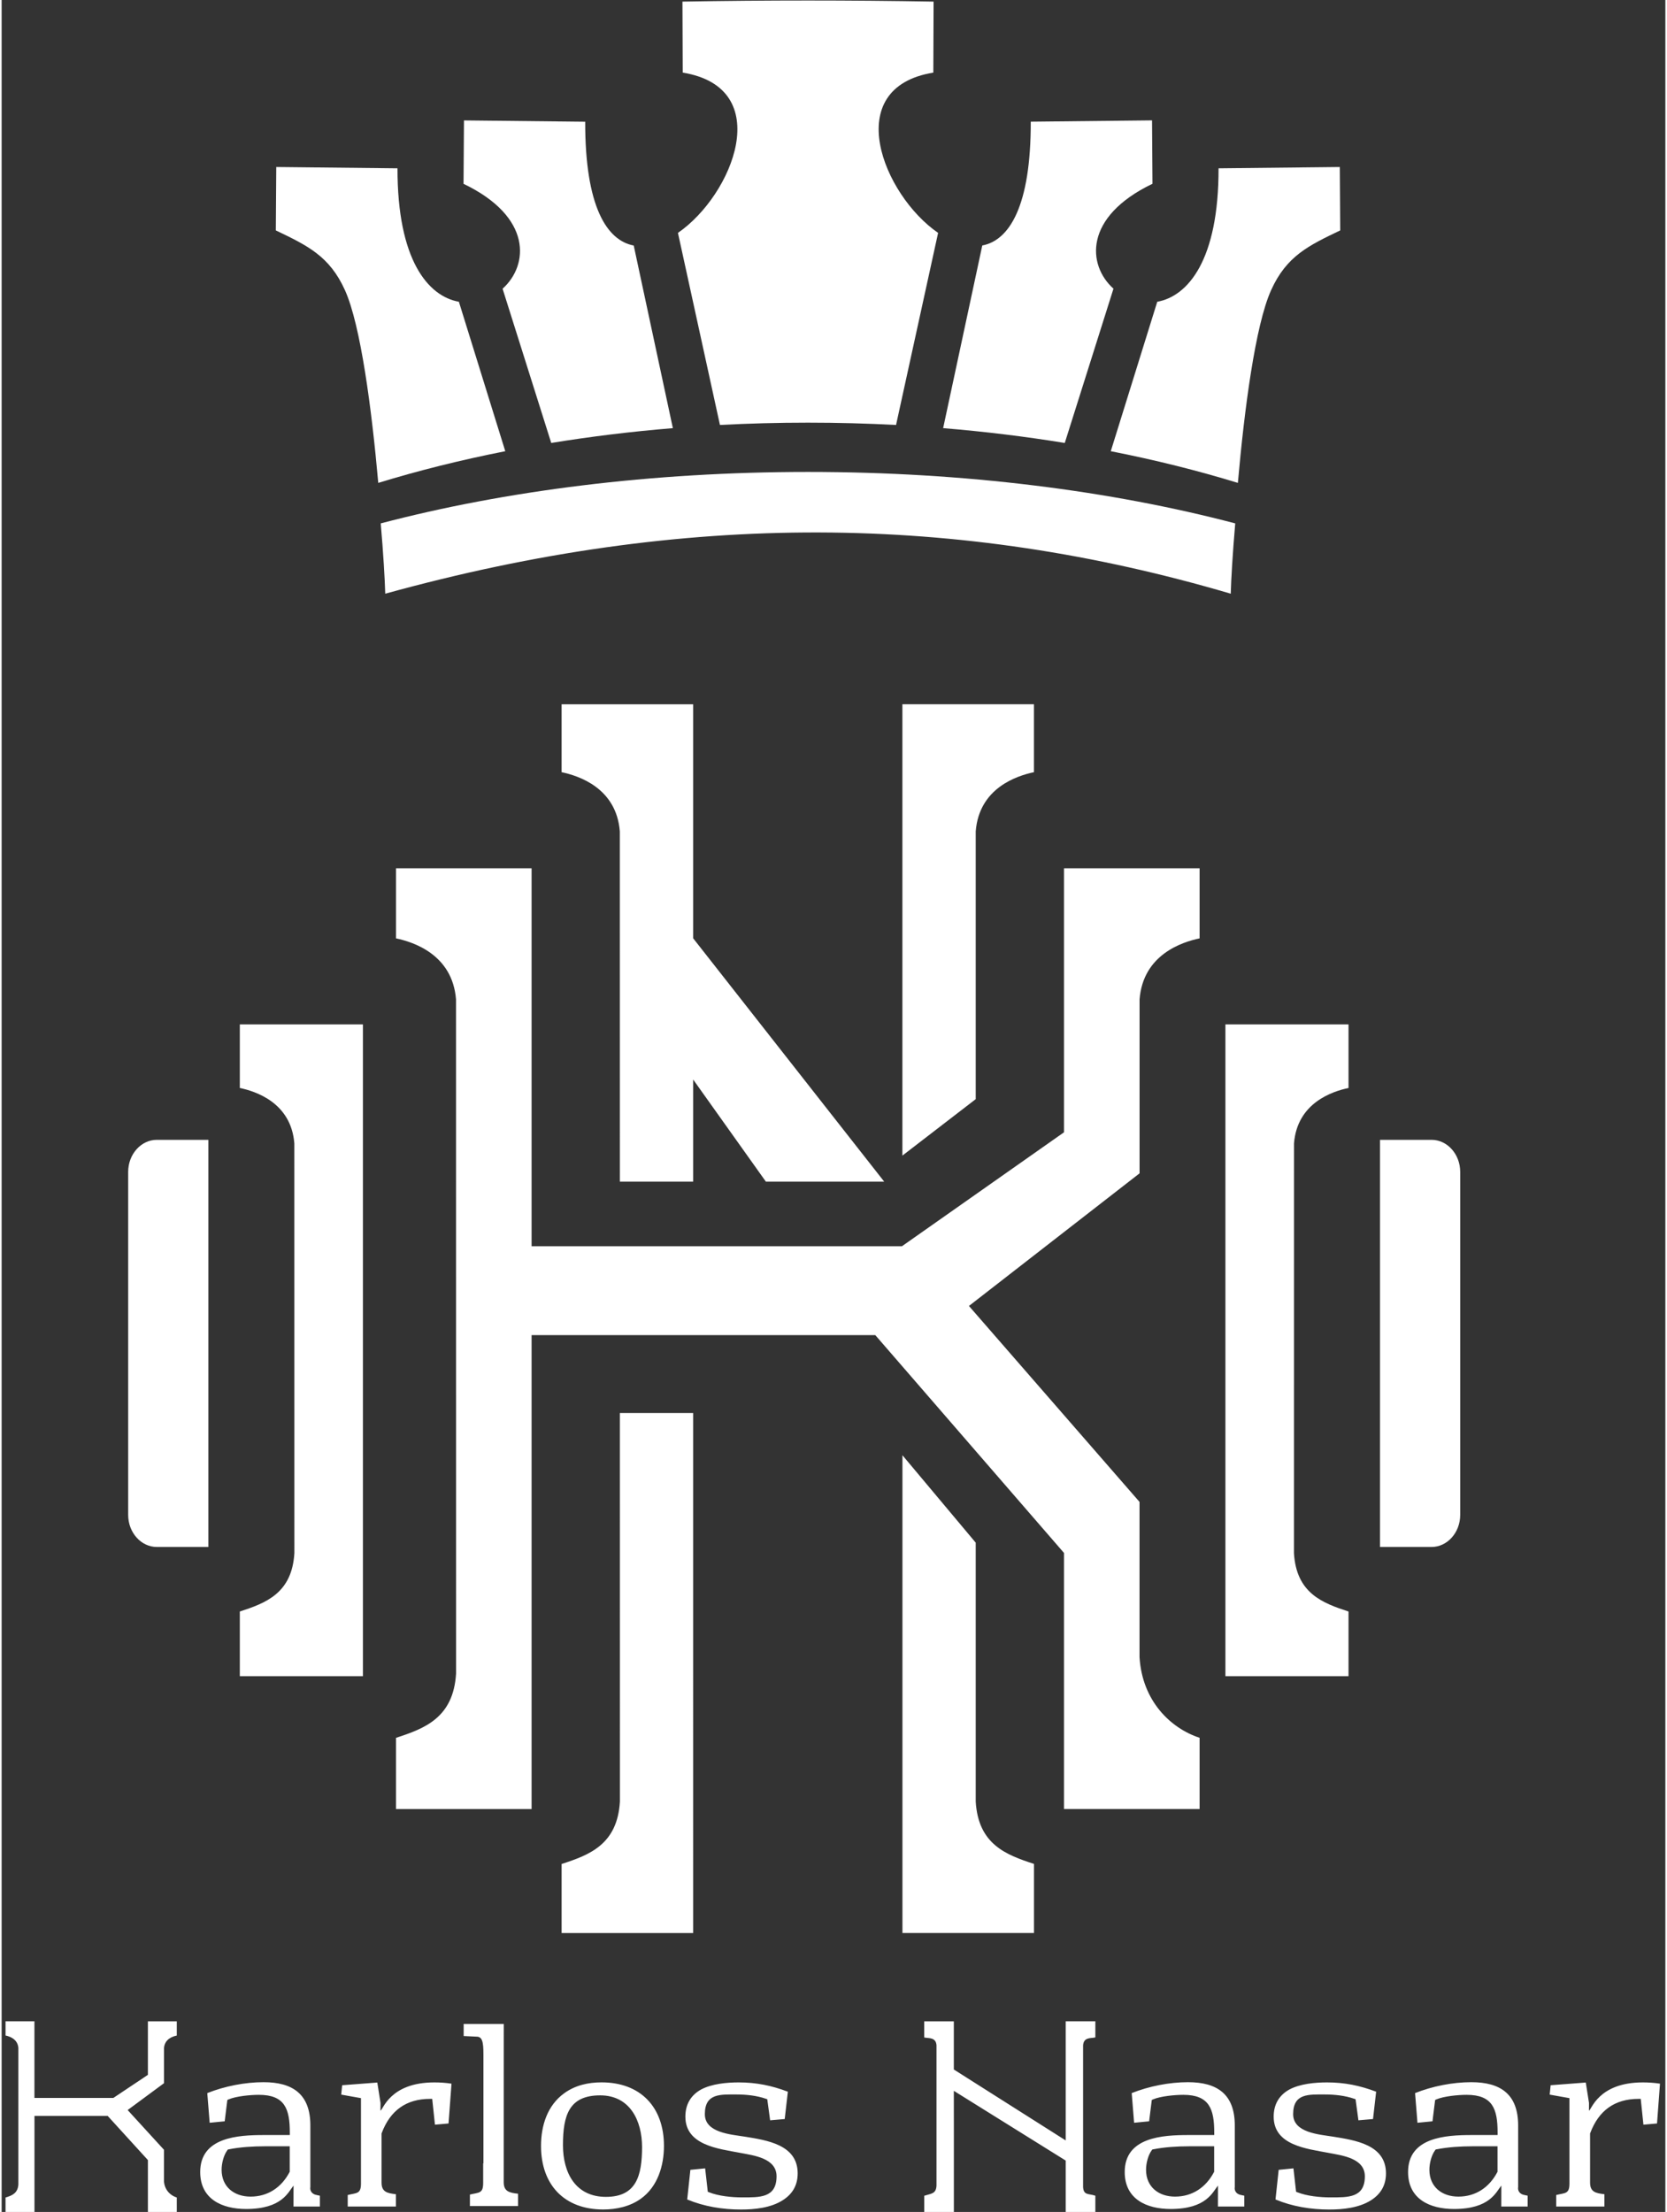
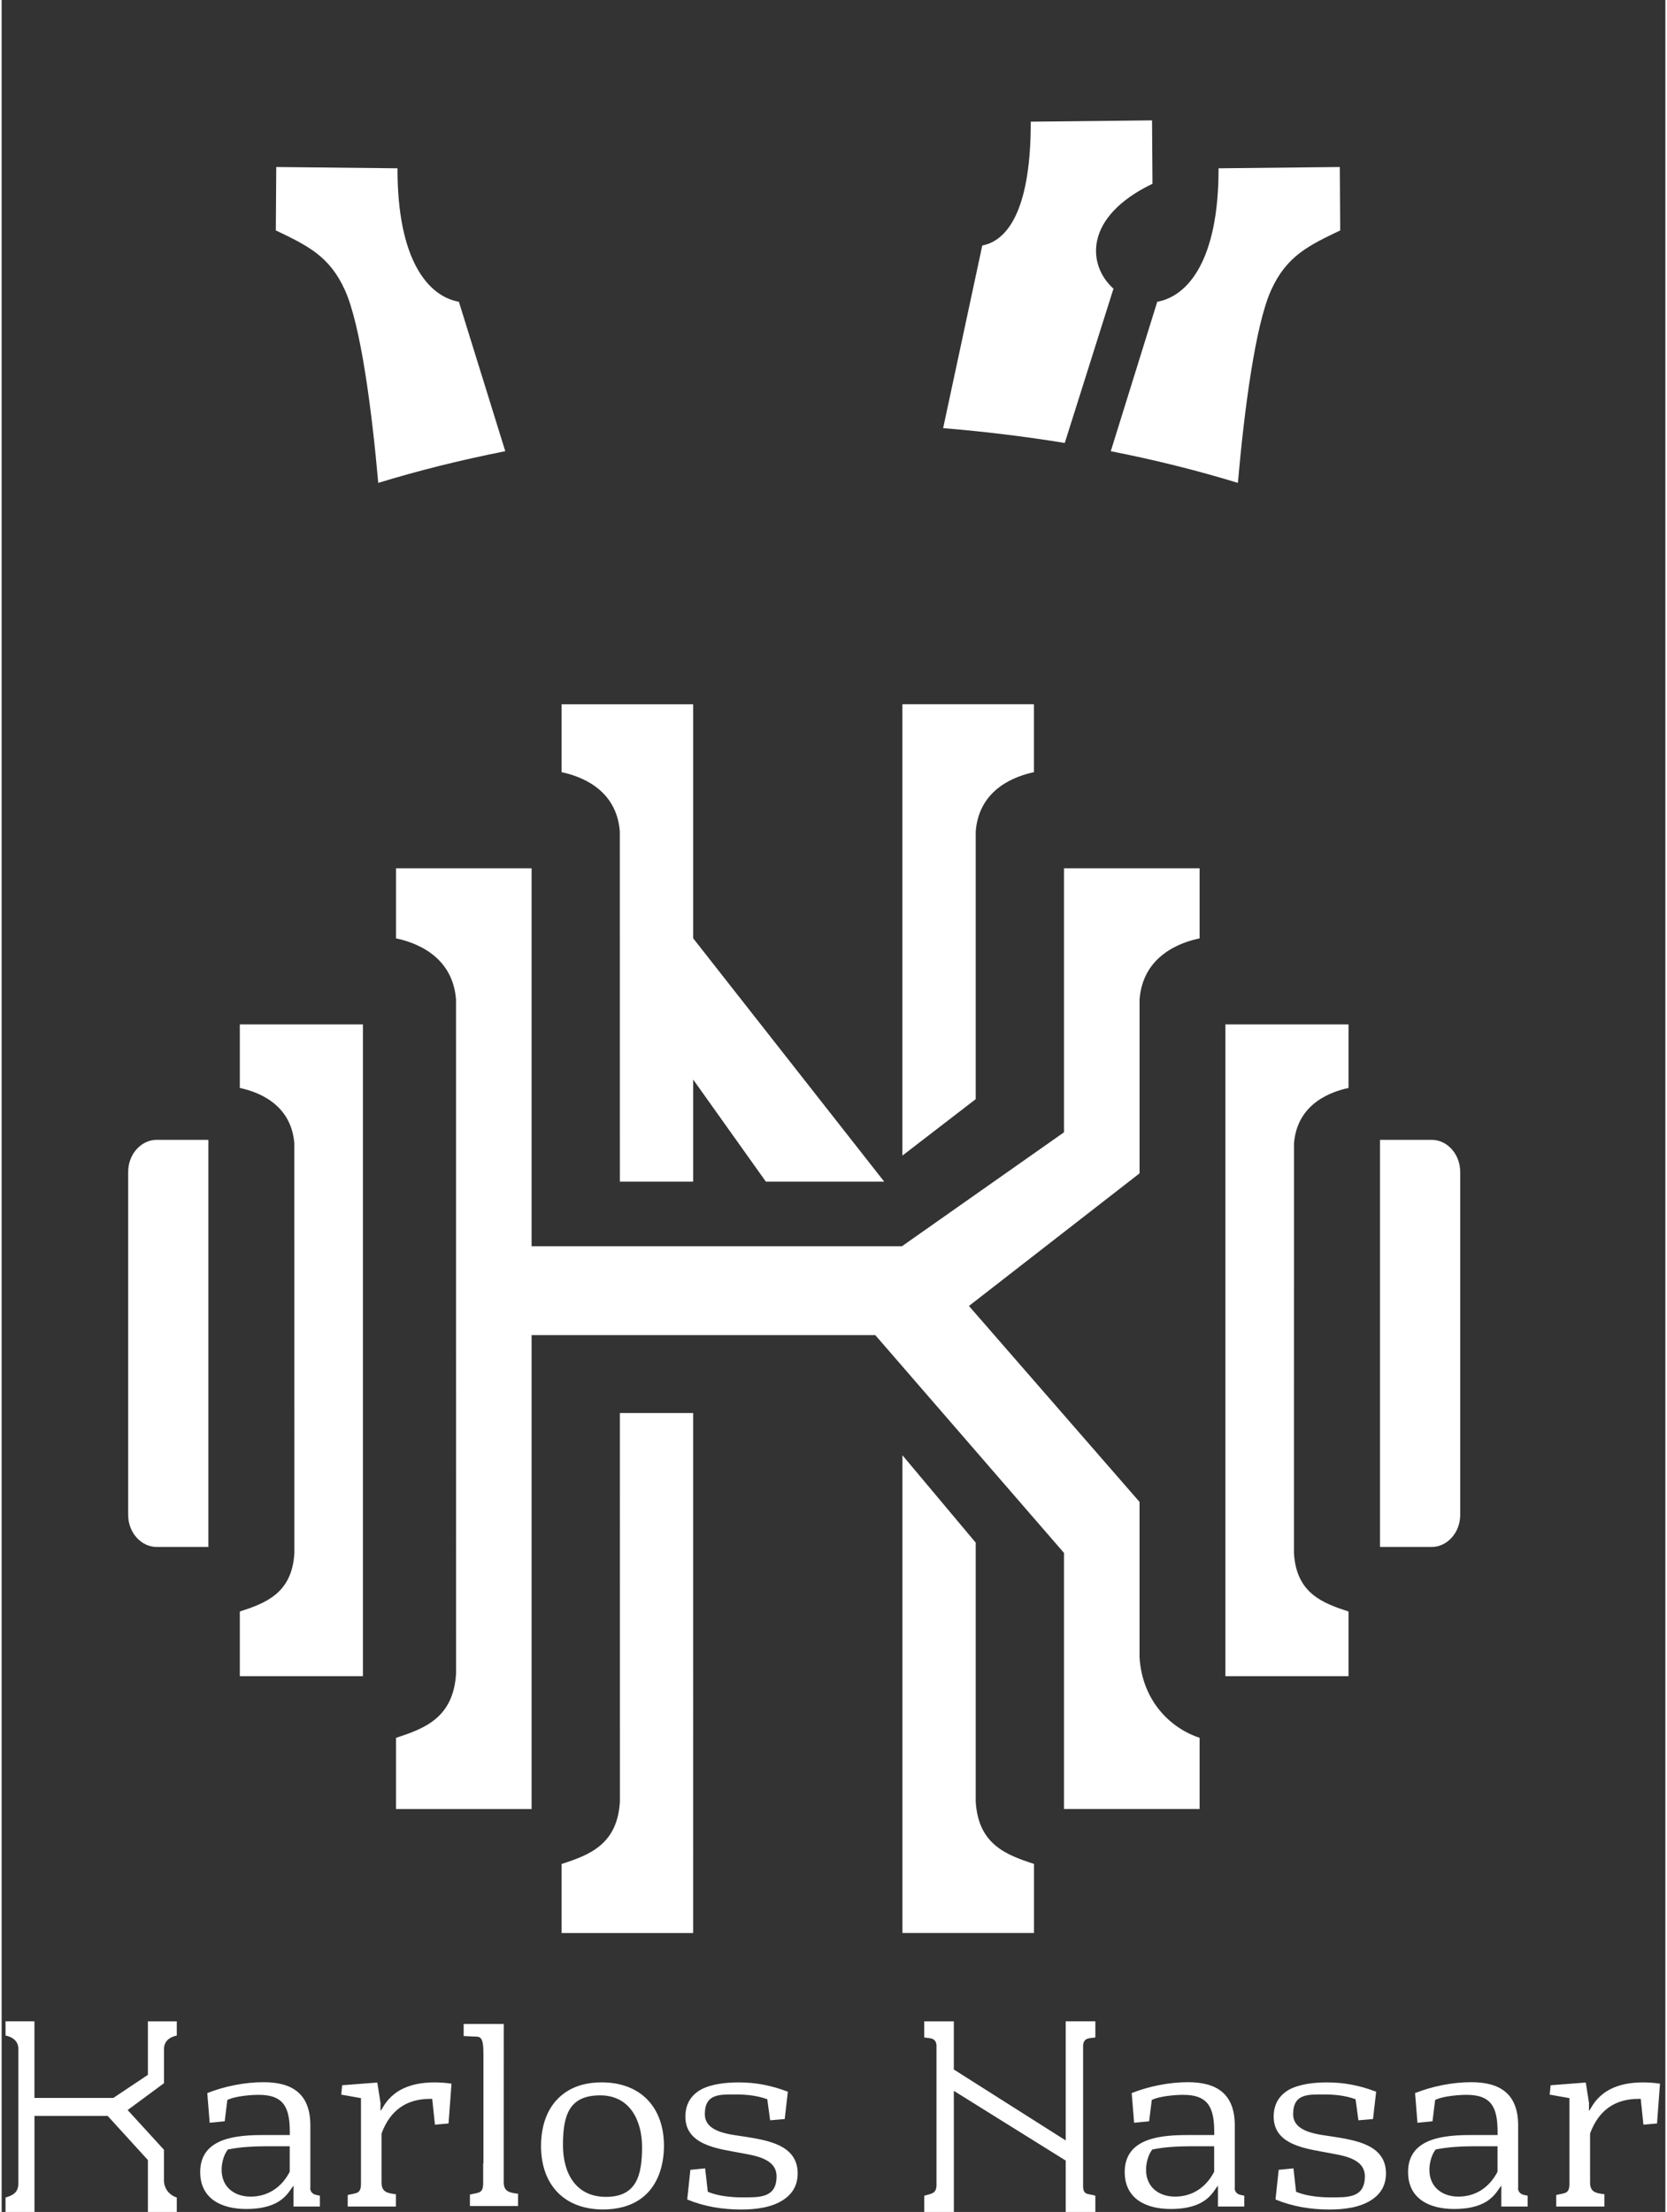
<svg xmlns="http://www.w3.org/2000/svg" xmlns:xlink="http://www.w3.org/1999/xlink" version="1.1" id="Layer_1" x="0px" y="0px" viewBox="0 0 383 509" style="enable-background:new 0 0 383 509;" xml:space="preserve" height="508">
  <rect x="0" y="0" width="383" height="509" fill="#333333" stroke="none" />
  <style type="text/css">
	.st0{fill-rule:evenodd;clip-rule:evenodd;fill:#FFFFFF;}
</style>
  <g>
    <g>
      <g>
        <defs>
-           <path id="SVGID_1_" d="M185.62,108.6c36.12,0,69.83,4.34,98.36,11.84c-0.59,6.88-0.94,12.78-1.03,16.18      c-62.61-18.45-125.46-19.13-194.64,0c-0.1-3.4-0.44-9.3-1.04-16.18C115.8,112.94,149.51,108.6,185.62,108.6z" />
-         </defs>
+           </defs>
        <use xlink:href="#SVGID_1_" style="overflow:visible;fill-rule:evenodd;clip-rule:evenodd;fill:#FFFFFF;" />
        <clipPath id="SVGID_00000142872425805671954720000012810952142644196747_">
          <use xlink:href="#SVGID_1_" style="overflow:visible;" />
        </clipPath>
      </g>
    </g>
    <g>
      <g>
        <defs>
          <path id="SVGID_00000112626228175579764480000005143730503580269245_" d="M91.13,38.73l-27.91-0.3l-0.1,14.59      c7.28,3.49,12.37,5.91,15.91,13.75c3.64,8.06,6.17,27.46,7.67,44.35c9.23-2.83,19.01-5.27,29.24-7.29l-10.68-34.39      C98.17,68.18,91.09,59.83,91.13,38.73z" />
        </defs>
        <use xlink:href="#SVGID_00000112626228175579764480000005143730503580269245_" style="overflow:visible;fill-rule:evenodd;clip-rule:evenodd;fill:#FFFFFF;" />
        <clipPath id="SVGID_00000007410075501844264570000009862674206013946273_">
          <use xlink:href="#SVGID_00000112626228175579764480000005143730503580269245_" style="overflow:visible;" />
        </clipPath>
      </g>
    </g>
    <g>
      <g>
        <defs>
-           <path id="SVGID_00000078759501925516767540000002336928202359017096_" d="M126.52,101.93c9.04-1.47,18.4-2.62,28-3.41      l-9.01-42.02c-6.22-1.17-11.21-9.02-11.17-28.49l-27.91-0.3l-0.1,14.59c15.88,7.62,15.01,18.73,8.99,24.14L126.52,101.93z" />
-         </defs>
+           </defs>
        <use xlink:href="#SVGID_00000078759501925516767540000002336928202359017096_" style="overflow:visible;fill-rule:evenodd;clip-rule:evenodd;fill:#FFFFFF;" />
        <clipPath id="SVGID_00000054237824599704598990000006237942933329083829_">
          <use xlink:href="#SVGID_00000078759501925516767540000002336928202359017096_" style="overflow:visible;" />
        </clipPath>
      </g>
    </g>
    <g>
      <g>
        <defs>
-           <path id="SVGID_00000092431058581630866010000008262424553615303562_" d="M165.36,97.79c6.66-0.35,13.42-0.53,20.27-0.53      c6.85,0,13.61,0.18,20.27,0.53l9.68-44.2c-12.7-8.75-22.58-33.39-1.1-36.88l0.06-16.34c-19.29-0.34-38.52-0.34-57.81,0      l0.06,16.34c21.48,3.49,11.6,28.13-1.1,36.88L165.36,97.79z" />
-         </defs>
+           </defs>
        <use xlink:href="#SVGID_00000092431058581630866010000008262424553615303562_" style="overflow:visible;fill-rule:evenodd;clip-rule:evenodd;fill:#FFFFFF;" />
        <clipPath id="SVGID_00000092431476525544480530000002717836931500287364_">
          <use xlink:href="#SVGID_00000092431058581630866010000008262424553615303562_" style="overflow:visible;" />
        </clipPath>
      </g>
    </g>
    <g>
      <g>
        <defs>
          <path id="SVGID_00000109739899918850950270000008144050561282982811_" d="M216.74,98.52c9.6,0.79,18.95,1.94,28,3.41l11.21-35.5      c-6.03-5.4-6.9-16.52,8.98-24.14l-0.1-14.59l-27.92,0.3c0.04,19.47-4.95,27.32-11.16,28.49L216.74,98.52z" />
        </defs>
        <use xlink:href="#SVGID_00000109739899918850950270000008144050561282982811_" style="overflow:visible;fill-rule:evenodd;clip-rule:evenodd;fill:#FFFFFF;" />
        <clipPath id="SVGID_00000125563388761717429380000008339756697224029339_">
          <use xlink:href="#SVGID_00000109739899918850950270000008144050561282982811_" style="overflow:visible;" />
        </clipPath>
      </g>
    </g>
    <g>
      <g>
        <defs>
          <path id="SVGID_00000088844539835661502780000010514096570768434584_" d="M255.33,103.83c10.24,2.01,20.02,4.46,29.26,7.29      c1.49-16.89,4.01-36.29,7.65-44.35c3.54-7.84,8.62-10.26,15.91-13.75l-0.1-14.59l-27.91,0.3c0.05,21.1-7.04,29.44-14.11,30.71      L255.33,103.83z" />
        </defs>
        <use xlink:href="#SVGID_00000088844539835661502780000010514096570768434584_" style="overflow:visible;fill-rule:evenodd;clip-rule:evenodd;fill:#FFFFFF;" />
        <clipPath id="SVGID_00000140720103340181767240000010308363097050890130_">
          <use xlink:href="#SVGID_00000088844539835661502780000010514096570768434584_" style="overflow:visible;" />
        </clipPath>
      </g>
    </g>
  </g>
  <g>
    <g>
      <defs>
        <path id="SVGID_00000026886119538788328640000018236249123592776586_" d="M54.83,250.36c3.63,0.76,11.81,3.37,12.55,12.75     l0.01,94.29c-0.55,9.24-6.58,11.48-12.56,13.43v14.88h28.34c0-68.26,0-81.72,0-149.98H54.83V250.36L54.83,250.36z M47.58,262.29     H35.72c-3.62,0-6.59,3.32-6.59,7.37v78.95c0,4.05,2.97,7.37,6.59,7.37h11.87V262.29L47.58,262.29z M310.06,250.36     c-3.63,0.76-11.81,3.37-12.55,12.75l-0.01,94.29c0.55,9.24,6.58,11.48,12.56,13.43v14.88h-28.34c0-68.26,0-81.72,0-149.98h28.34     V250.36L310.06,250.36z M317.31,262.29h11.87c3.62,0,6.59,3.32,6.59,7.37v78.95c0,4.05-2.97,7.37-6.59,7.37h-11.87V262.29     L317.31,262.29z M224.24,252.93l0-61.62c0.79-10.02,9.53-12.8,13.4-13.62v-15.63h-30.28v103.86L224.24,252.93L224.24,252.93z      M207.37,334.87v109.94h30.28v-15.9c-6.39-2.08-12.82-4.47-13.41-14.34l0-59.58L207.37,334.87L207.37,334.87z M142.32,325.16     l0.01,89.42c-0.59,9.87-7.02,12.27-13.42,14.35v15.89h30.28V325.16H142.32L142.32,325.16z M128.91,177.69     c3.88,0.82,12.61,3.6,13.4,13.62l0.01,80.6h16.87v-23.5l16.74,23.5h27.24l-43.98-56v-53.84h-30.28V177.69L128.91,177.69z      M122,286.78h85.25l37.31-26.22v-60.75h31.22v16.12c-4,0.84-13.01,3.71-13.82,14.04l0,40.03l-39.28,30.52l39.27,45.09l0,35.71     c0.61,10.18,7.24,16.42,13.83,18.57v16.39h-31.22v-58.93l-43.44-50.12H122c0,35.84,0,73.21,0,109.06H90.78V399.9     c6.59-2.14,13.22-4.61,13.83-14.79l-0.01-155.14c-0.82-10.33-9.82-13.2-13.82-14.04v-16.12H122V286.78z" />
      </defs>
      <use xlink:href="#SVGID_00000026886119538788328640000018236249123592776586_" style="overflow:visible;fill-rule:evenodd;clip-rule:evenodd;fill:#FFFFFF;" />
      <clipPath id="SVGID_00000055694219408696355060000007977139295455054008_">
        <use xlink:href="#SVGID_00000026886119538788328640000018236249123592776586_" style="overflow:visible;" />
      </clipPath>
    </g>
  </g>
  <path class="st0" d="M244.95,492.54l-25.75-16.32v-11.08h-6.82v3.7l0.18,0.04c0.55,0.11,1.08,0.06,1.63,0.26  c0.7,0.25,0.97,0.8,1.02,1.51c0,10.77,0,21.54,0,32.32c-0.11,1.88-1.22,1.79-2.67,2.26l-0.15,0.05V509h6.82v-16.8l-0.01-11.07  l25.76,16.05V509h6.82v-3.73l-0.15-0.05c-1.39-0.45-2.56-0.04-2.67-1.93l0-32.64c0.06-0.72,0.32-1.27,1.02-1.52  c0.55-0.2,1.08-0.14,1.62-0.26l0.18-0.04v-3.7h-6.82V492.54L244.95,492.54z M176.91,487.91l3.36-0.29l0.72-6.29  c-3.72-1.41-7.26-2.14-11.3-2.14c-2.77,0-6.2,0.32-8.67,1.63c-2.41,1.34-3.62,3.47-3.62,6.25c0,6.6,7.61,7.38,12.59,8.33  c3.13,0.6,8.4,1.2,8.4,5.4c0,5-3.9,4.85-7.94,4.85c-2.37,0-5.39-0.3-7.58-1.17l-0.31-0.12l-0.61-5.39l-3.4,0.34l-0.73,6.82  c3.92,1.63,8.14,2.31,12.38,2.31c3.18,0,6.84-0.38,9.59-2.12c2.29-1.45,3.46-3.49,3.46-6.2c0-6.63-7.13-7.63-12.26-8.46  c-3.13-0.5-9.11-0.88-9.11-5.16c0-4.85,3.6-4.53,7.37-4.53c2.18,0,4.6,0.26,6.67,0.98l0.33,0.11L176.91,487.91L176.91,487.91z   M139.11,505.53c-6.96,0-9.89-5.49-9.89-11.9c0-6.89,1.41-11.46,8.57-11.46c6.83,0,9.64,5.79,9.64,11.91  C147.42,500.67,146.11,505.53,139.11,505.53L139.11,505.53z M124.17,493.81c0,8.91,5.32,14.62,14.31,14.62  c3.05,0,6.17-0.68,8.68-2.48c3.86-2.77,5.31-7.57,5.31-12.15c0-8.91-5.38-14.62-14.37-14.62c-3.06,0-6.04,0.67-8.56,2.48  C125.61,484.49,124.17,489.14,124.17,493.81L124.17,493.81z M115.59,465.74h-9.23v2.78l2.92,0.14c1.36-0.03,1.63,1.18,1.63,4.02  v25.14h-0.06v4.53c0,2.44-0.96,2.14-3.05,2.65v2.64h11.08v-2.83c-2.01-0.23-3.3-0.52-3.3-2.67v-3.85v-0.48L115.59,465.74  L115.59,465.74z M79.68,507.75h11.08v-2.83c-2-0.23-3.3-0.52-3.3-2.67v-11.31l0.04-0.1c1.94-5.17,5.63-7.86,11.11-7.86h0.51  l0.63,5.94l3.13-0.28l0.68-9.16c-1.29-0.2-2.66-0.29-3.94-0.29c-10.35,0-11.85,6.44-12.41,6.49l0.01-1.76l-0.74-4.7l-8.09,0.62  l-0.22,2.16l4.55,0.81v19.64c0,2.44-0.97,2.14-3.05,2.65V507.75L79.68,507.75z M52.29,494.59c2.61-0.52,5.58-0.7,8.24-0.7h5.79v5.87  l-0.07,0.12c-1.84,3.48-4.97,5.59-8.94,5.59c-3.78,0-6.67-2.24-6.67-6.17c0-1.43,0.44-3.32,1.31-4.49l0.13-0.18L52.29,494.59  L52.29,494.59z M67.2,502.93l-0.01,4.82h6.07v-2.49l-0.67-0.14c-1.32-0.21-1.65-1.17-1.52-1.86v-14.16c0-7.19-4.04-9.96-10.78-9.96  c-4.26,0-8.96,0.92-12.95,2.51l0.55,6.83l3.46-0.34l0.61-4.91l0.29-0.13c1.74-0.75,5.06-1.05,6.97-1.05c5.99,0,7.12,3.26,7.12,8.69  v0.56H60.4c-6.02,0-14.69,0.5-14.69,8.51c0,6.21,4.98,8.51,10.59,8.51C64.59,508.31,65.97,504.41,67.2,502.93L67.2,502.93z   M265.1,494.59c2.61-0.52,5.58-0.7,8.24-0.7h5.79v5.87l-0.07,0.12c-1.84,3.48-4.97,5.59-8.94,5.59c-3.78,0-6.67-2.24-6.67-6.17  c0-1.43,0.44-3.32,1.31-4.49l0.13-0.18L265.1,494.59L265.1,494.59z M280.01,502.93l-0.01,4.82h6.07v-2.49l-0.67-0.14  c-1.32-0.21-1.65-1.17-1.52-1.86v-14.16c0-7.19-4.04-9.96-10.78-9.96c-4.26,0-8.96,0.92-12.95,2.51l0.55,6.83l3.46-0.34l0.61-4.91  l0.29-0.13c1.74-0.75,5.06-1.05,6.97-1.05c5.99,0,7.12,3.26,7.12,8.69v0.56h-5.92c-6.02,0-14.69,0.5-14.69,8.51  c0,6.21,4.98,8.51,10.59,8.51C277.4,508.31,278.78,504.41,280.01,502.93L280.01,502.93z M312.34,487.91l3.36-0.29l0.72-6.29  c-3.72-1.41-7.26-2.14-11.3-2.14c-2.77,0-6.2,0.32-8.67,1.63c-2.41,1.34-3.62,3.47-3.62,6.25c0,6.6,7.61,7.38,12.59,8.33  c3.13,0.6,8.4,1.2,8.4,5.4c0,5-3.91,4.85-7.94,4.85c-2.37,0-5.39-0.3-7.58-1.17l-0.31-0.12l-0.61-5.39l-3.4,0.34l-0.73,6.82  c3.92,1.63,8.14,2.31,12.38,2.31c3.18,0,6.84-0.38,9.59-2.12c2.29-1.45,3.46-3.49,3.46-6.2c0-6.63-7.13-7.63-12.26-8.46  c-3.13-0.5-9.11-0.88-9.11-5.16c0-4.85,3.6-4.53,7.37-4.53c2.18,0,4.6,0.26,6.67,0.98l0.33,0.11L312.34,487.91L312.34,487.91z   M330.33,494.59c2.61-0.52,5.58-0.7,8.24-0.7h5.79v5.87l-0.07,0.12c-1.84,3.48-4.97,5.59-8.94,5.59c-3.78,0-6.67-2.24-6.67-6.17  c0-1.43,0.44-3.32,1.31-4.49l0.13-0.18L330.33,494.59L330.33,494.59z M345.24,502.93l-0.01,4.82h6.07v-2.49l-0.67-0.14  c-1.32-0.21-1.65-1.17-1.52-1.86v-14.16c0-7.19-4.05-9.96-10.78-9.96c-4.26,0-8.96,0.92-12.95,2.51l0.55,6.83l3.46-0.34l0.61-4.91  l0.29-0.13c1.74-0.75,5.06-1.05,6.97-1.05c5.99,0,7.12,3.26,7.12,8.69v0.56h-5.92c-6.02,0-14.69,0.5-14.69,8.51  c0,6.21,4.98,8.51,10.59,8.51C342.63,508.31,344.02,504.41,345.24,502.93L345.24,502.93z M357.89,507.75h11.08v-2.83  c-2.01-0.23-3.3-0.52-3.3-2.67v-11.31l0.04-0.1c1.94-5.17,5.63-7.86,11.11-7.86h0.51l0.62,5.94l3.13-0.28l0.68-9.16  c-1.29-0.2-2.66-0.29-3.94-0.29c-10.35,0-11.85,6.44-12.41,6.49l0.01-1.76l-0.74-4.7l-8.09,0.62l-0.22,2.16l4.55,0.81v19.64  c0,2.44-0.96,2.14-3.05,2.65V507.75L357.89,507.75z M7.56,482.76h18.16l7.95-5.31v-12.31h6.65v3.27c-0.85,0.17-2.77,0.75-2.94,2.85  l0,8.11l-8.37,6.18l8.36,9.14v7.23c0.13,2.06,1.54,3.33,2.95,3.76V509h-6.65v-11.94l-9.25-10.15H7.56c0,7.26,0,14.83,0,22.09H0.9  v-3.32c1.4-0.43,2.82-0.93,2.95-3l0-31.43c-0.17-2.09-2.09-2.67-2.95-2.85v-3.27h6.65V482.76z" />
</svg>